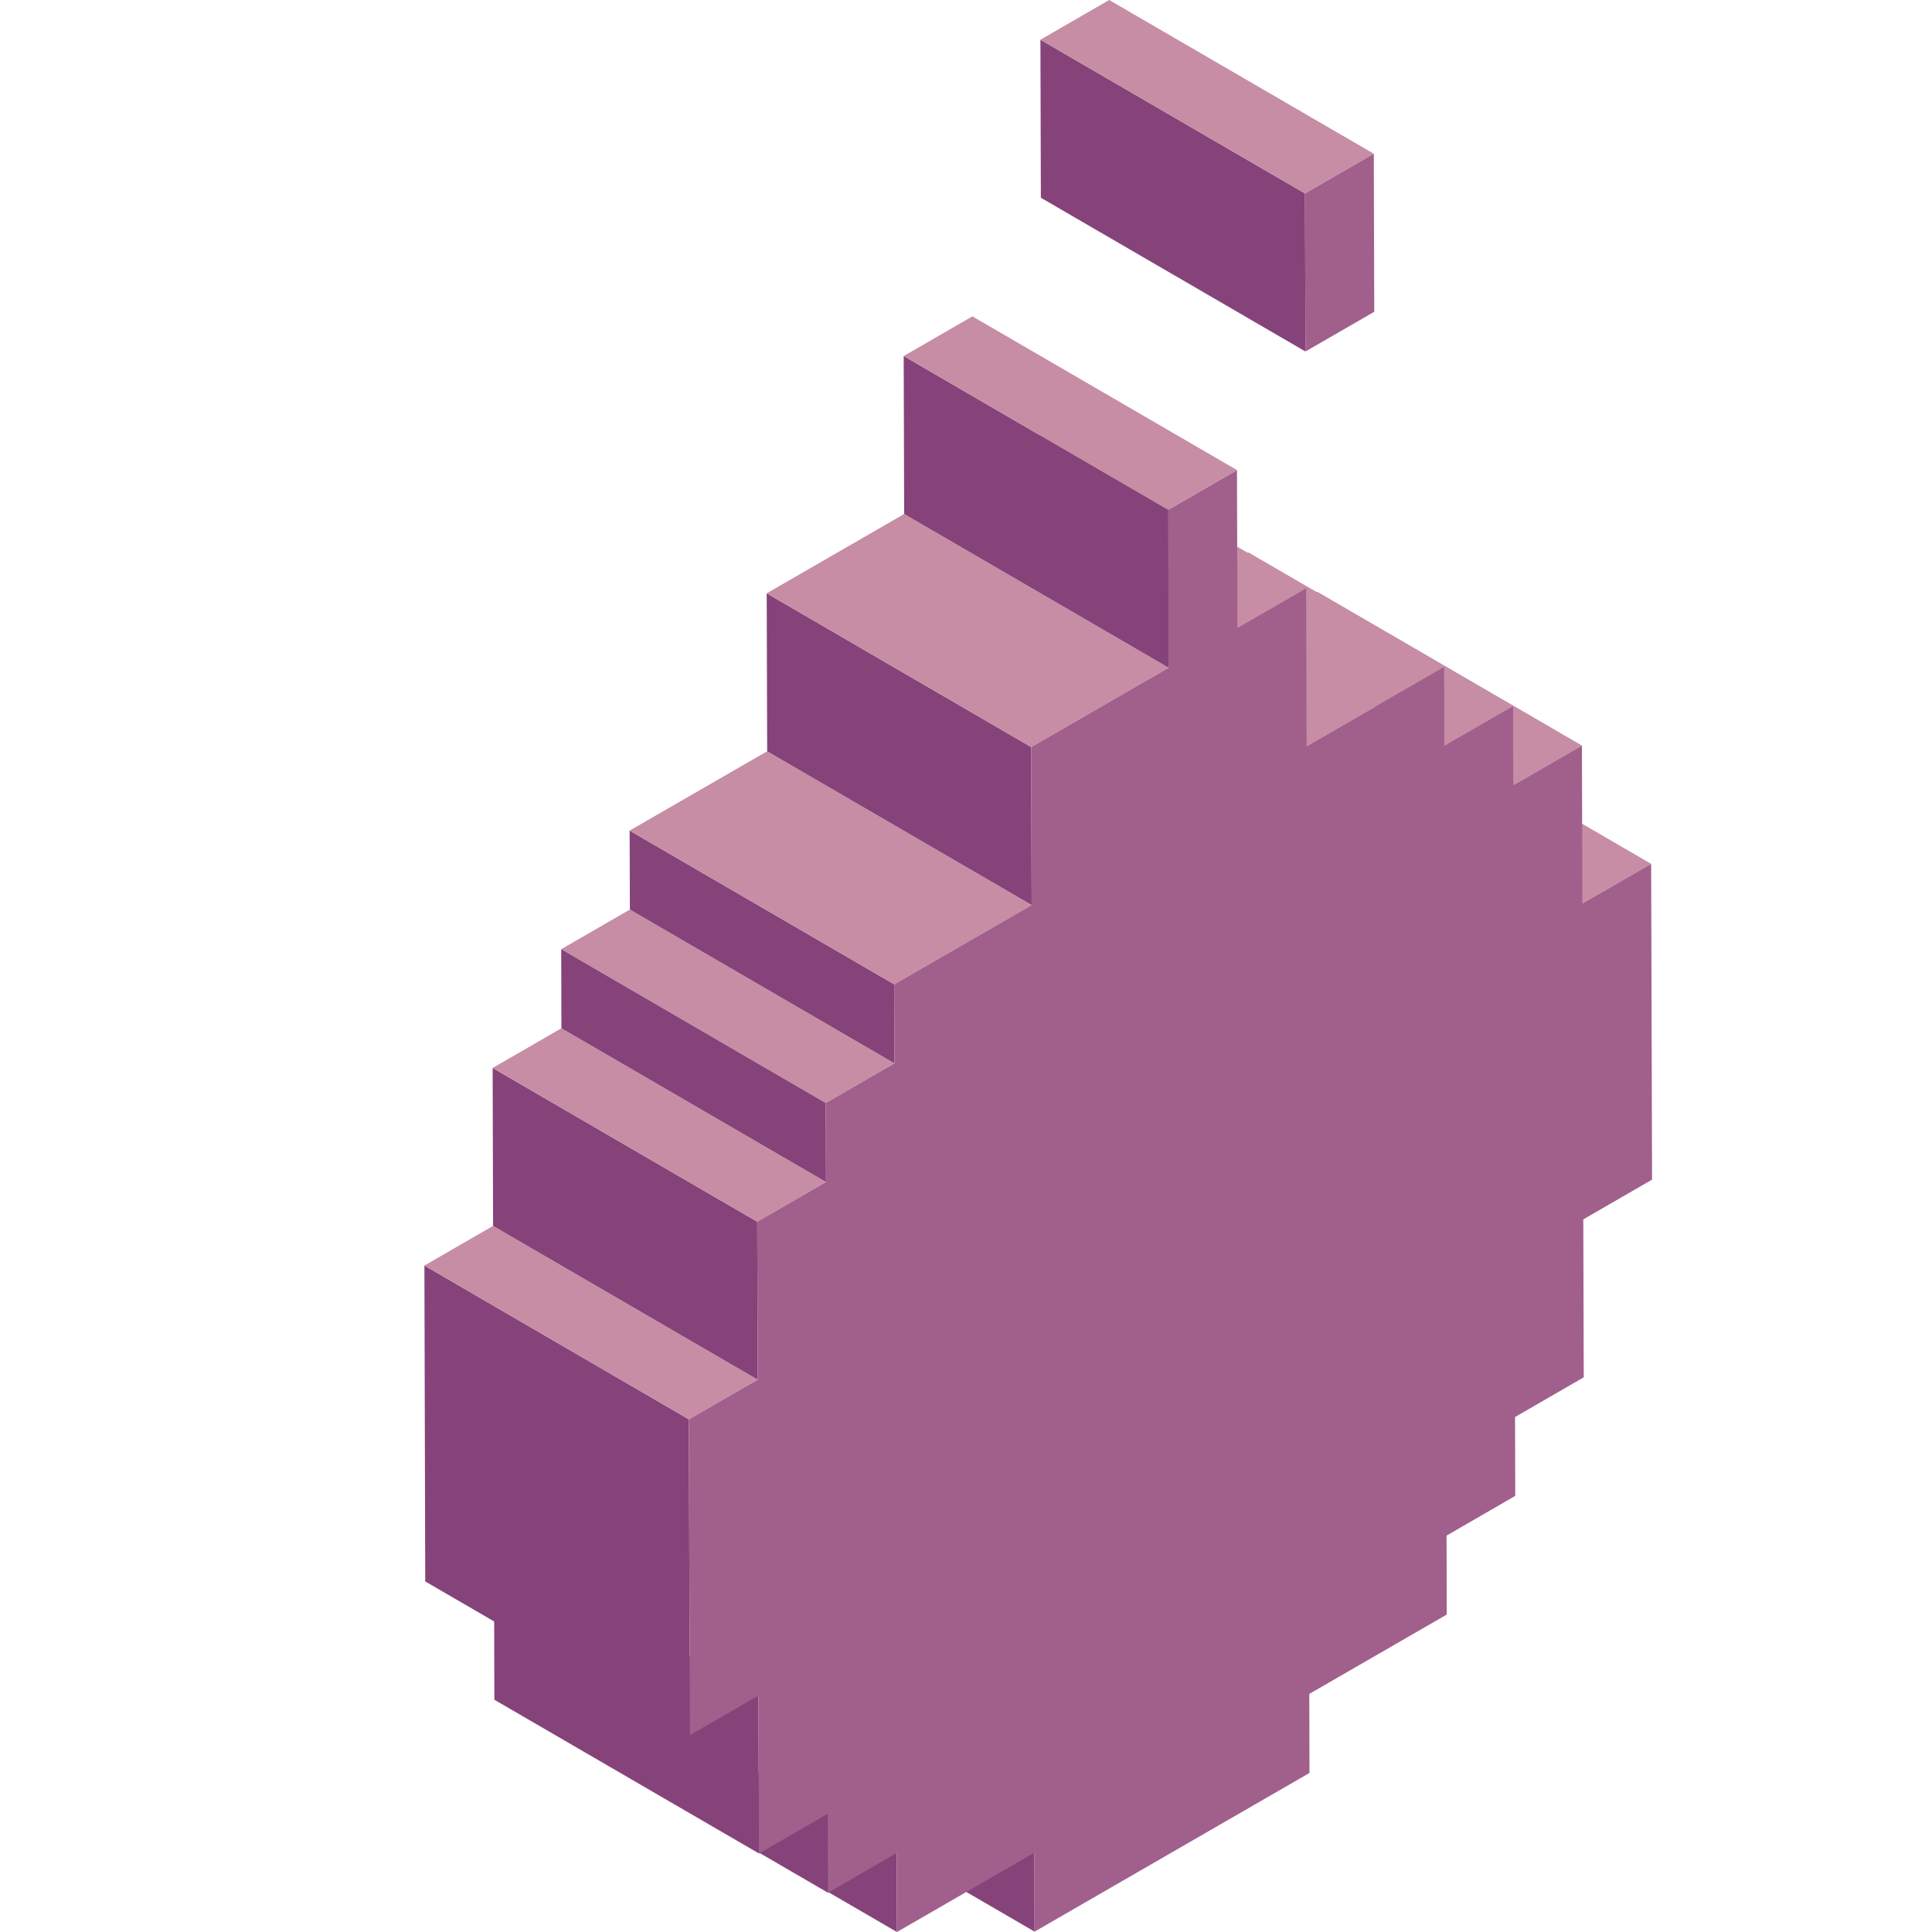
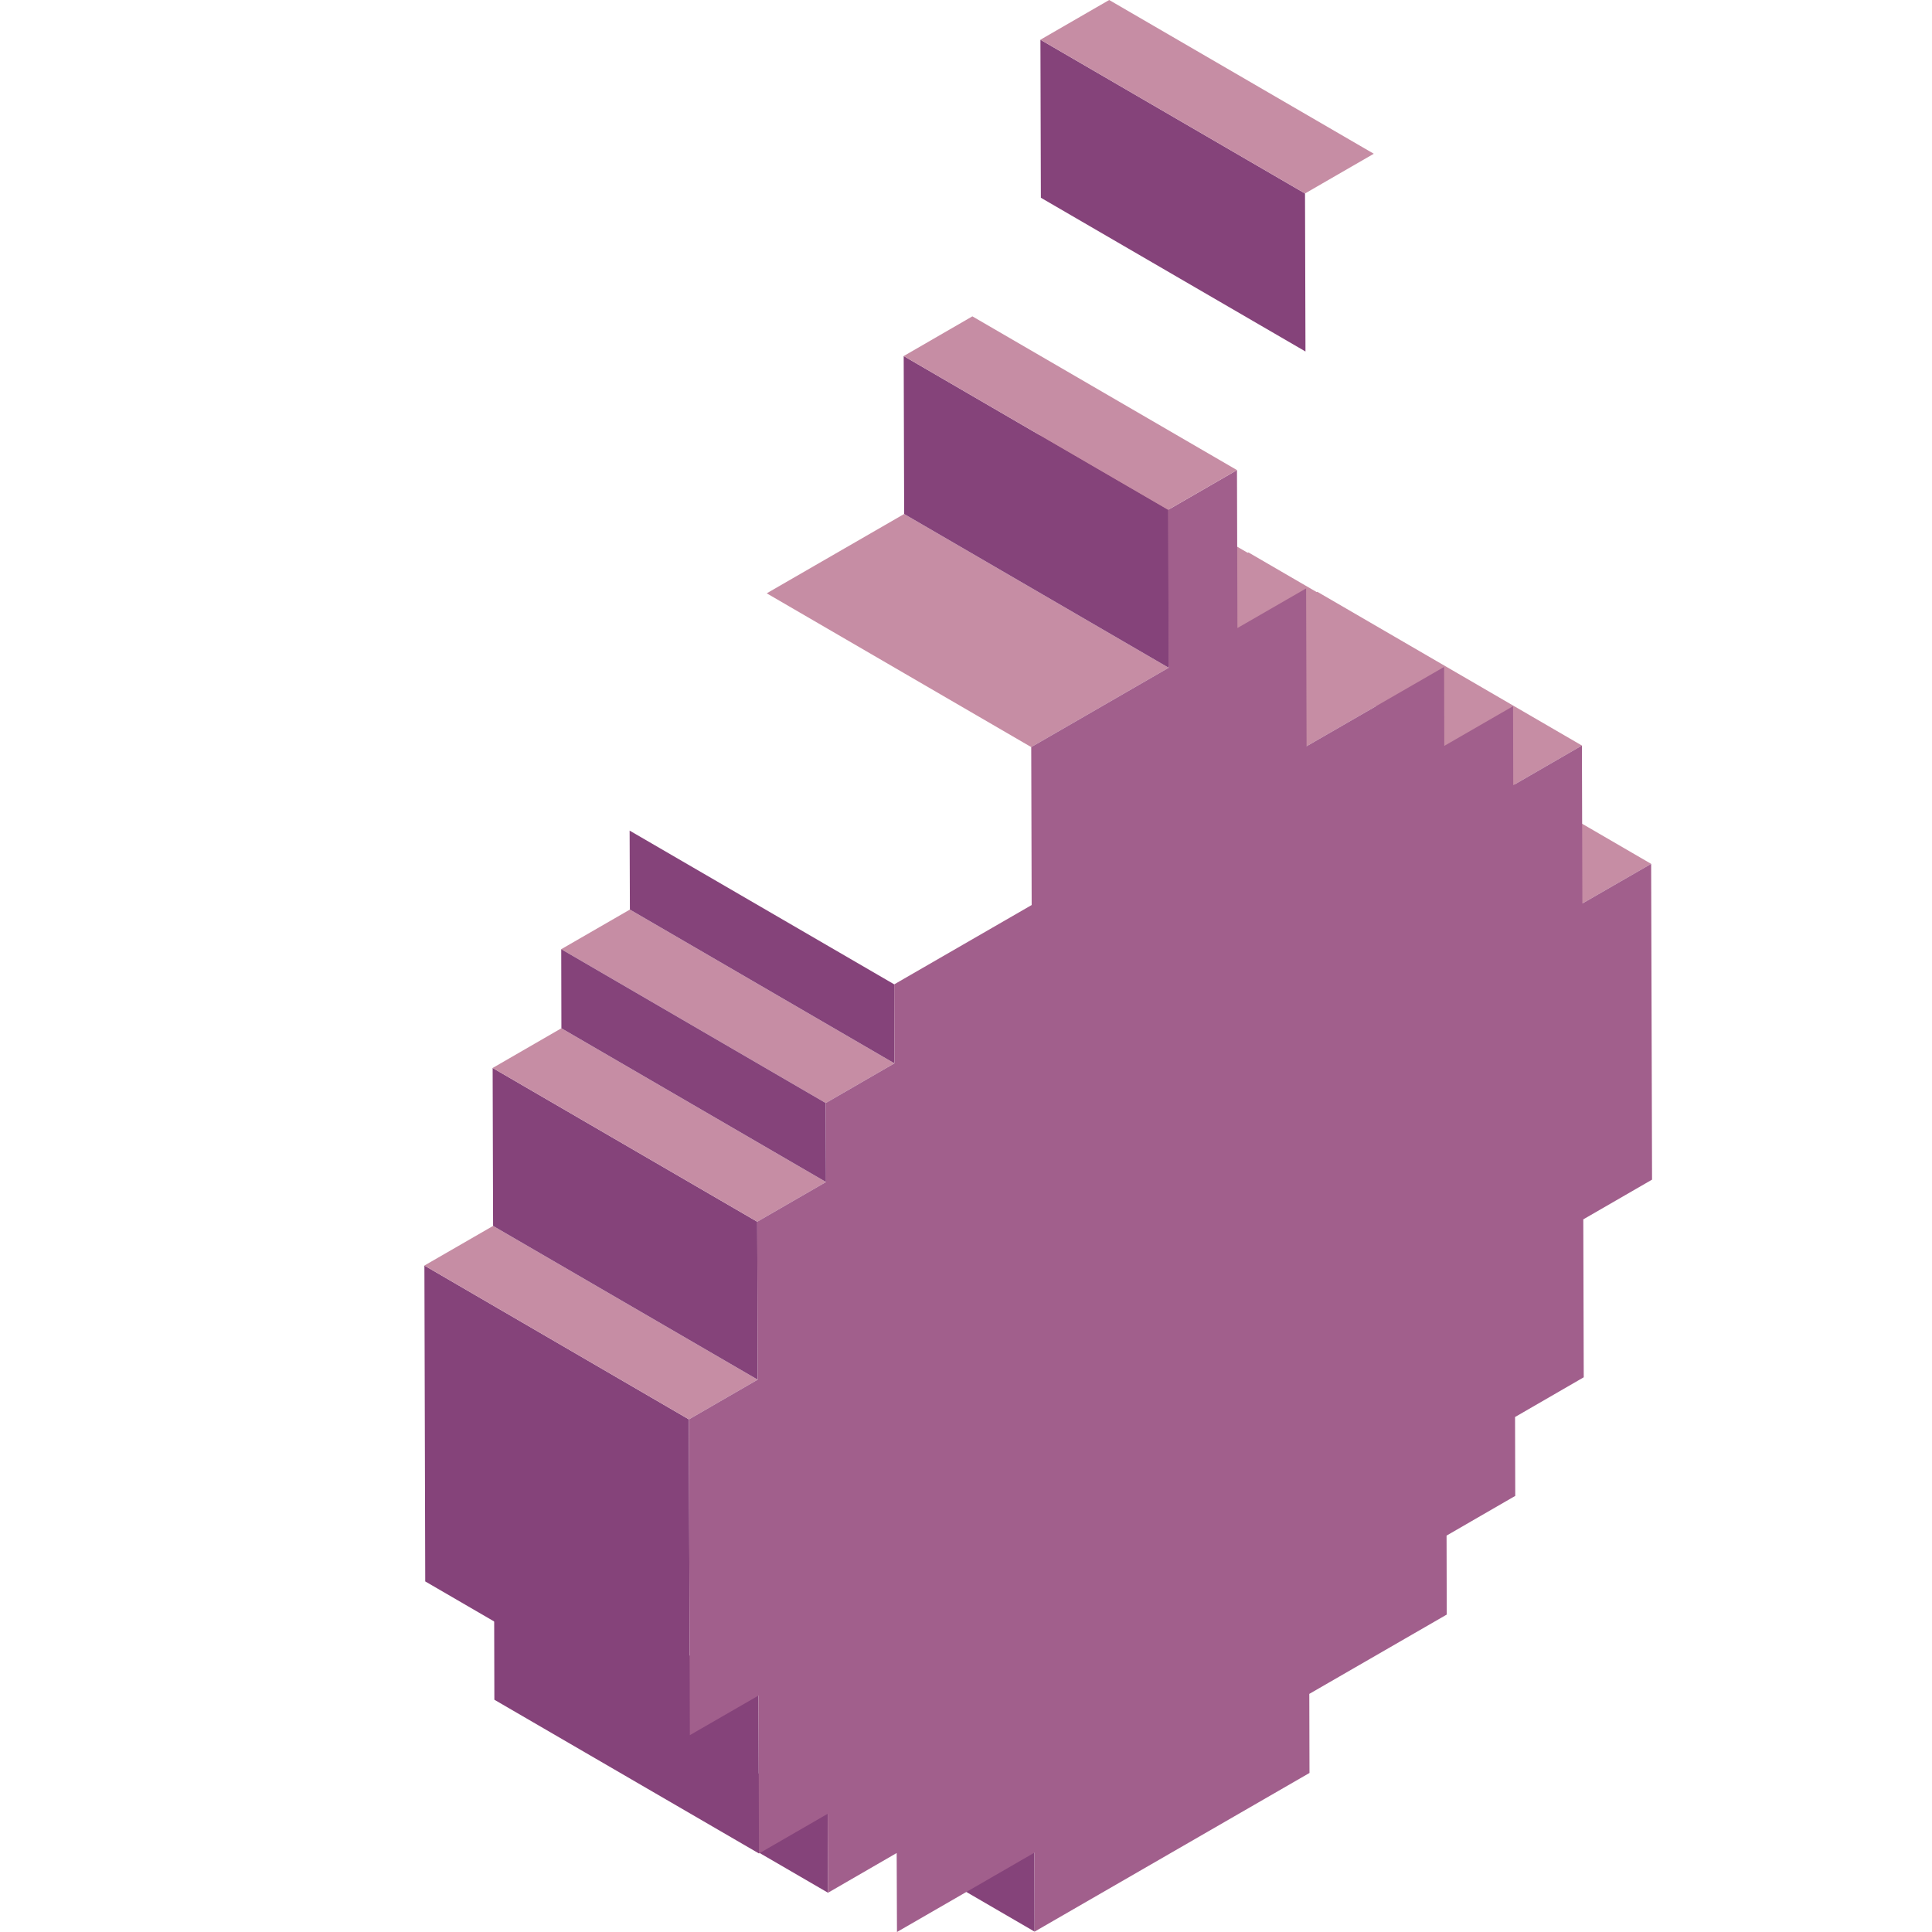
<svg xmlns="http://www.w3.org/2000/svg" width="100" height="100" viewBox="0 0 100 100" fill="none">
  <path d="M53.55 99.981L39.859 92.023L39.845 87.931L53.541 95.894L53.55 99.981Z" fill="#85437A" />
  <path d="M81.903 46.764L68.207 38.805L71.767 36.755L85.463 44.713L81.903 46.764Z" fill="#C68DA4" />
-   <path d="M46.426 100L32.731 92.042L32.717 87.954L46.412 95.912L46.426 100Z" fill="#85437A" />
  <path d="M78.325 40.644L64.629 32.681L68.184 30.63L81.88 38.589L78.325 40.644Z" fill="#C68DA4" />
  <path d="M42.858 97.968L29.162 90.01L29.152 85.922L42.843 93.881L42.858 97.968Z" fill="#85437A" />
  <path d="M74.756 38.607L61.06 30.649L64.62 28.594L78.316 36.552L74.756 38.607Z" fill="#C68DA4" />
  <path d="M39.284 95.936L25.588 87.978L25.569 79.803L39.26 87.761L39.284 95.936Z" fill="#85437A" />
  <path d="M67.628 38.626L53.932 30.668L61.051 26.562L74.747 34.52L67.628 38.626Z" fill="#C68DA4" />
  <path d="M64.049 32.507L50.354 24.549L53.908 22.493L67.604 30.456L64.049 32.507Z" fill="#C68DA4" />
  <path d="M35.706 89.812L22.01 81.854L21.967 65.504L35.658 73.467L35.706 89.812Z" fill="#85437A" />
  <path d="M35.658 73.467L21.967 65.504L25.522 63.453L39.218 71.411L35.658 73.467Z" fill="#C68DA4" />
  <path d="M39.218 71.411L25.522 63.453L25.499 55.278L39.194 63.236L39.218 71.411Z" fill="#85437A" />
  <path d="M39.194 63.236L25.499 55.278L29.058 53.222L42.754 61.181L39.194 63.236Z" fill="#C68DA4" />
  <path d="M42.74 57.093L29.049 49.13L32.603 47.079L46.294 55.038L42.74 57.093Z" fill="#C68DA4" />
  <path d="M42.754 61.181L29.058 53.222L29.049 49.13L42.74 57.093L42.754 61.181Z" fill="#85437A" />
  <path d="M46.294 55.038L32.603 47.079L32.589 42.992L46.285 50.95L46.294 55.038Z" fill="#85437A" />
-   <path d="M46.285 50.95L32.589 42.992L39.708 38.886L53.399 46.844L46.285 50.95Z" fill="#C68DA4" />
-   <path d="M53.399 46.844L39.708 38.886L39.685 30.71L53.376 38.669L53.399 46.844Z" fill="#85437A" />
  <path d="M53.376 38.669L39.685 30.71L46.799 26.604L60.49 34.562L53.376 38.669Z" fill="#C68DA4" />
  <path d="M64.026 24.332L64.049 32.507L67.604 30.456L67.628 38.626L74.747 34.52L74.756 38.607L78.316 36.552L78.325 40.644L81.88 38.589L81.903 46.764L85.463 44.713L85.51 61.058L81.951 63.114L81.974 71.288L78.419 73.344L78.429 77.427L74.874 79.482L74.883 83.57L67.769 87.676L67.779 91.768L53.55 99.981L53.541 95.894L46.427 100L46.412 95.912L42.858 97.968L42.843 93.88L39.284 95.936L39.261 87.761L35.706 89.812L35.659 73.467L39.218 71.411L39.194 63.236L42.754 61.181L42.74 57.093L46.295 55.038L46.285 50.95L53.399 46.844L53.376 38.669L60.49 34.562L60.466 26.387L64.026 24.332Z" fill="#A15F8C" />
  <path d="M60.49 34.562L46.799 26.604L46.775 18.429L60.466 26.387L60.49 34.562Z" fill="#85437A" />
  <path d="M60.466 26.387L46.775 18.429L50.33 16.374L64.026 24.332L60.466 26.387Z" fill="#C68DA4" />
  <path d="M67.571 18.193L53.875 10.235L53.852 2.056L67.547 10.014L67.571 18.193Z" fill="#85437A" />
  <path d="M67.547 10.014L53.852 2.056L57.411 0L71.107 7.958L67.547 10.014Z" fill="#C68DA4" />
-   <path d="M71.107 7.958L71.131 16.138L67.571 18.193L67.548 10.014L71.107 7.958Z" fill="#A15F8C" />
</svg>